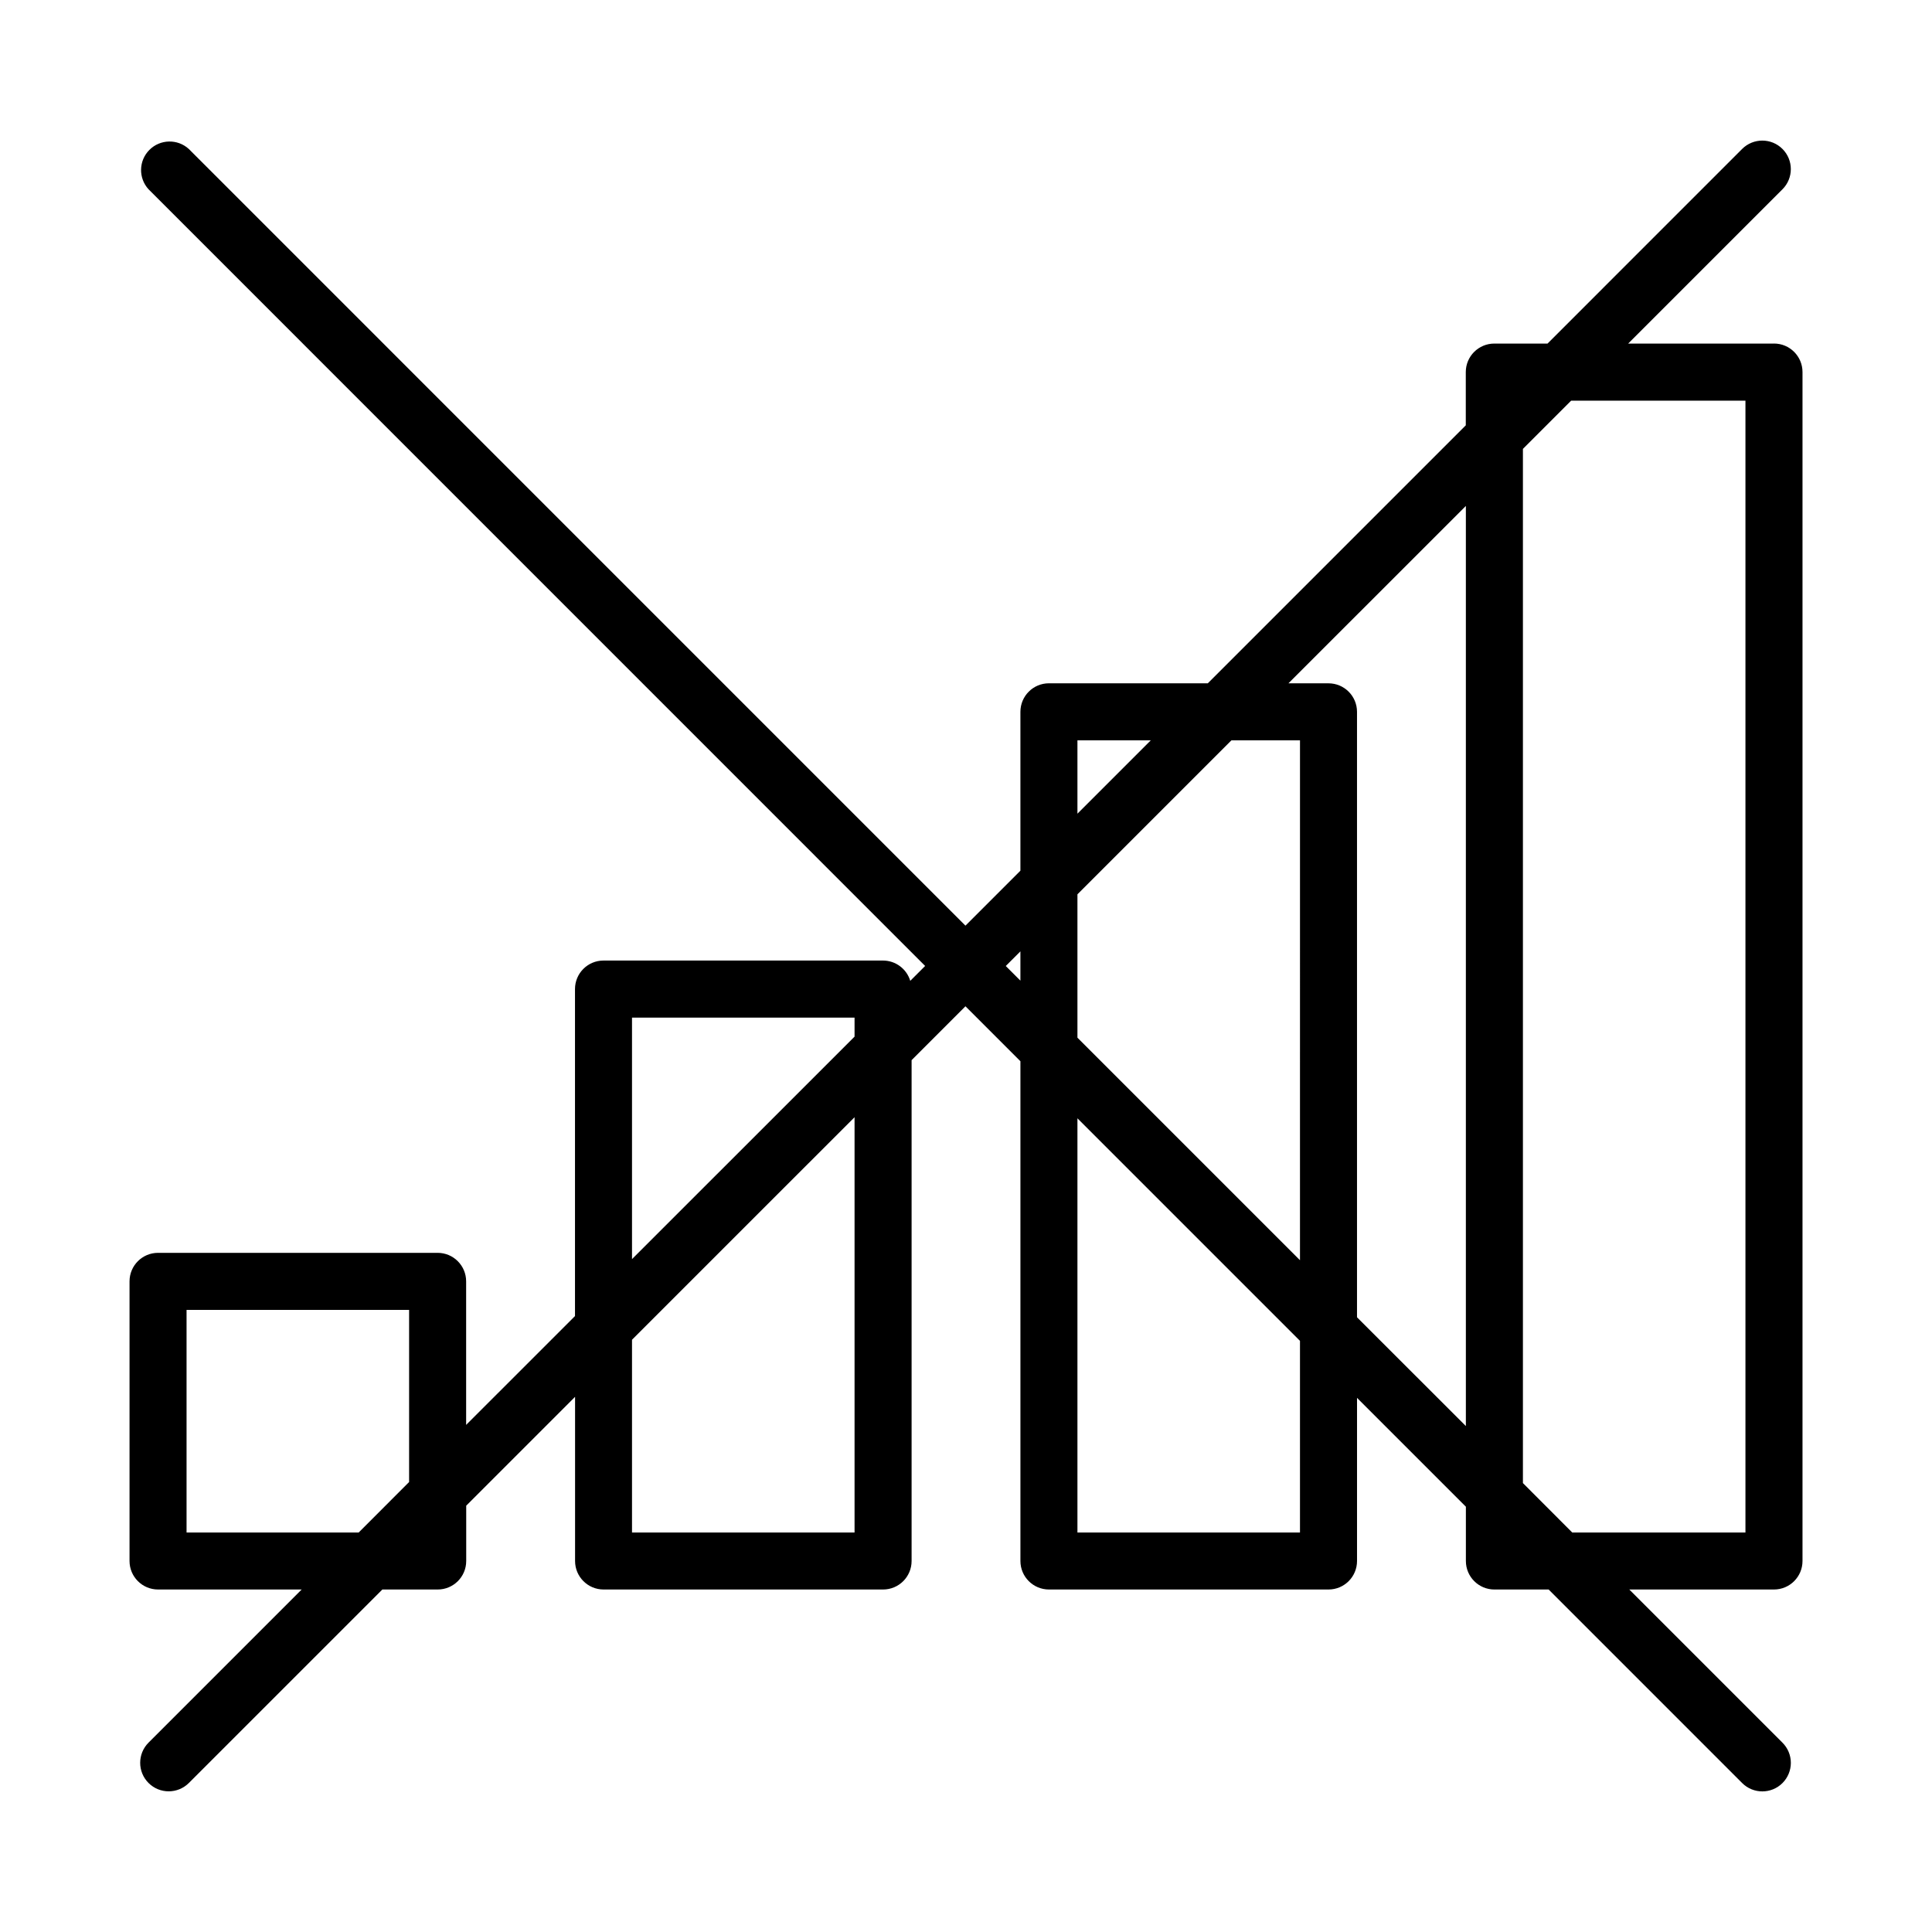
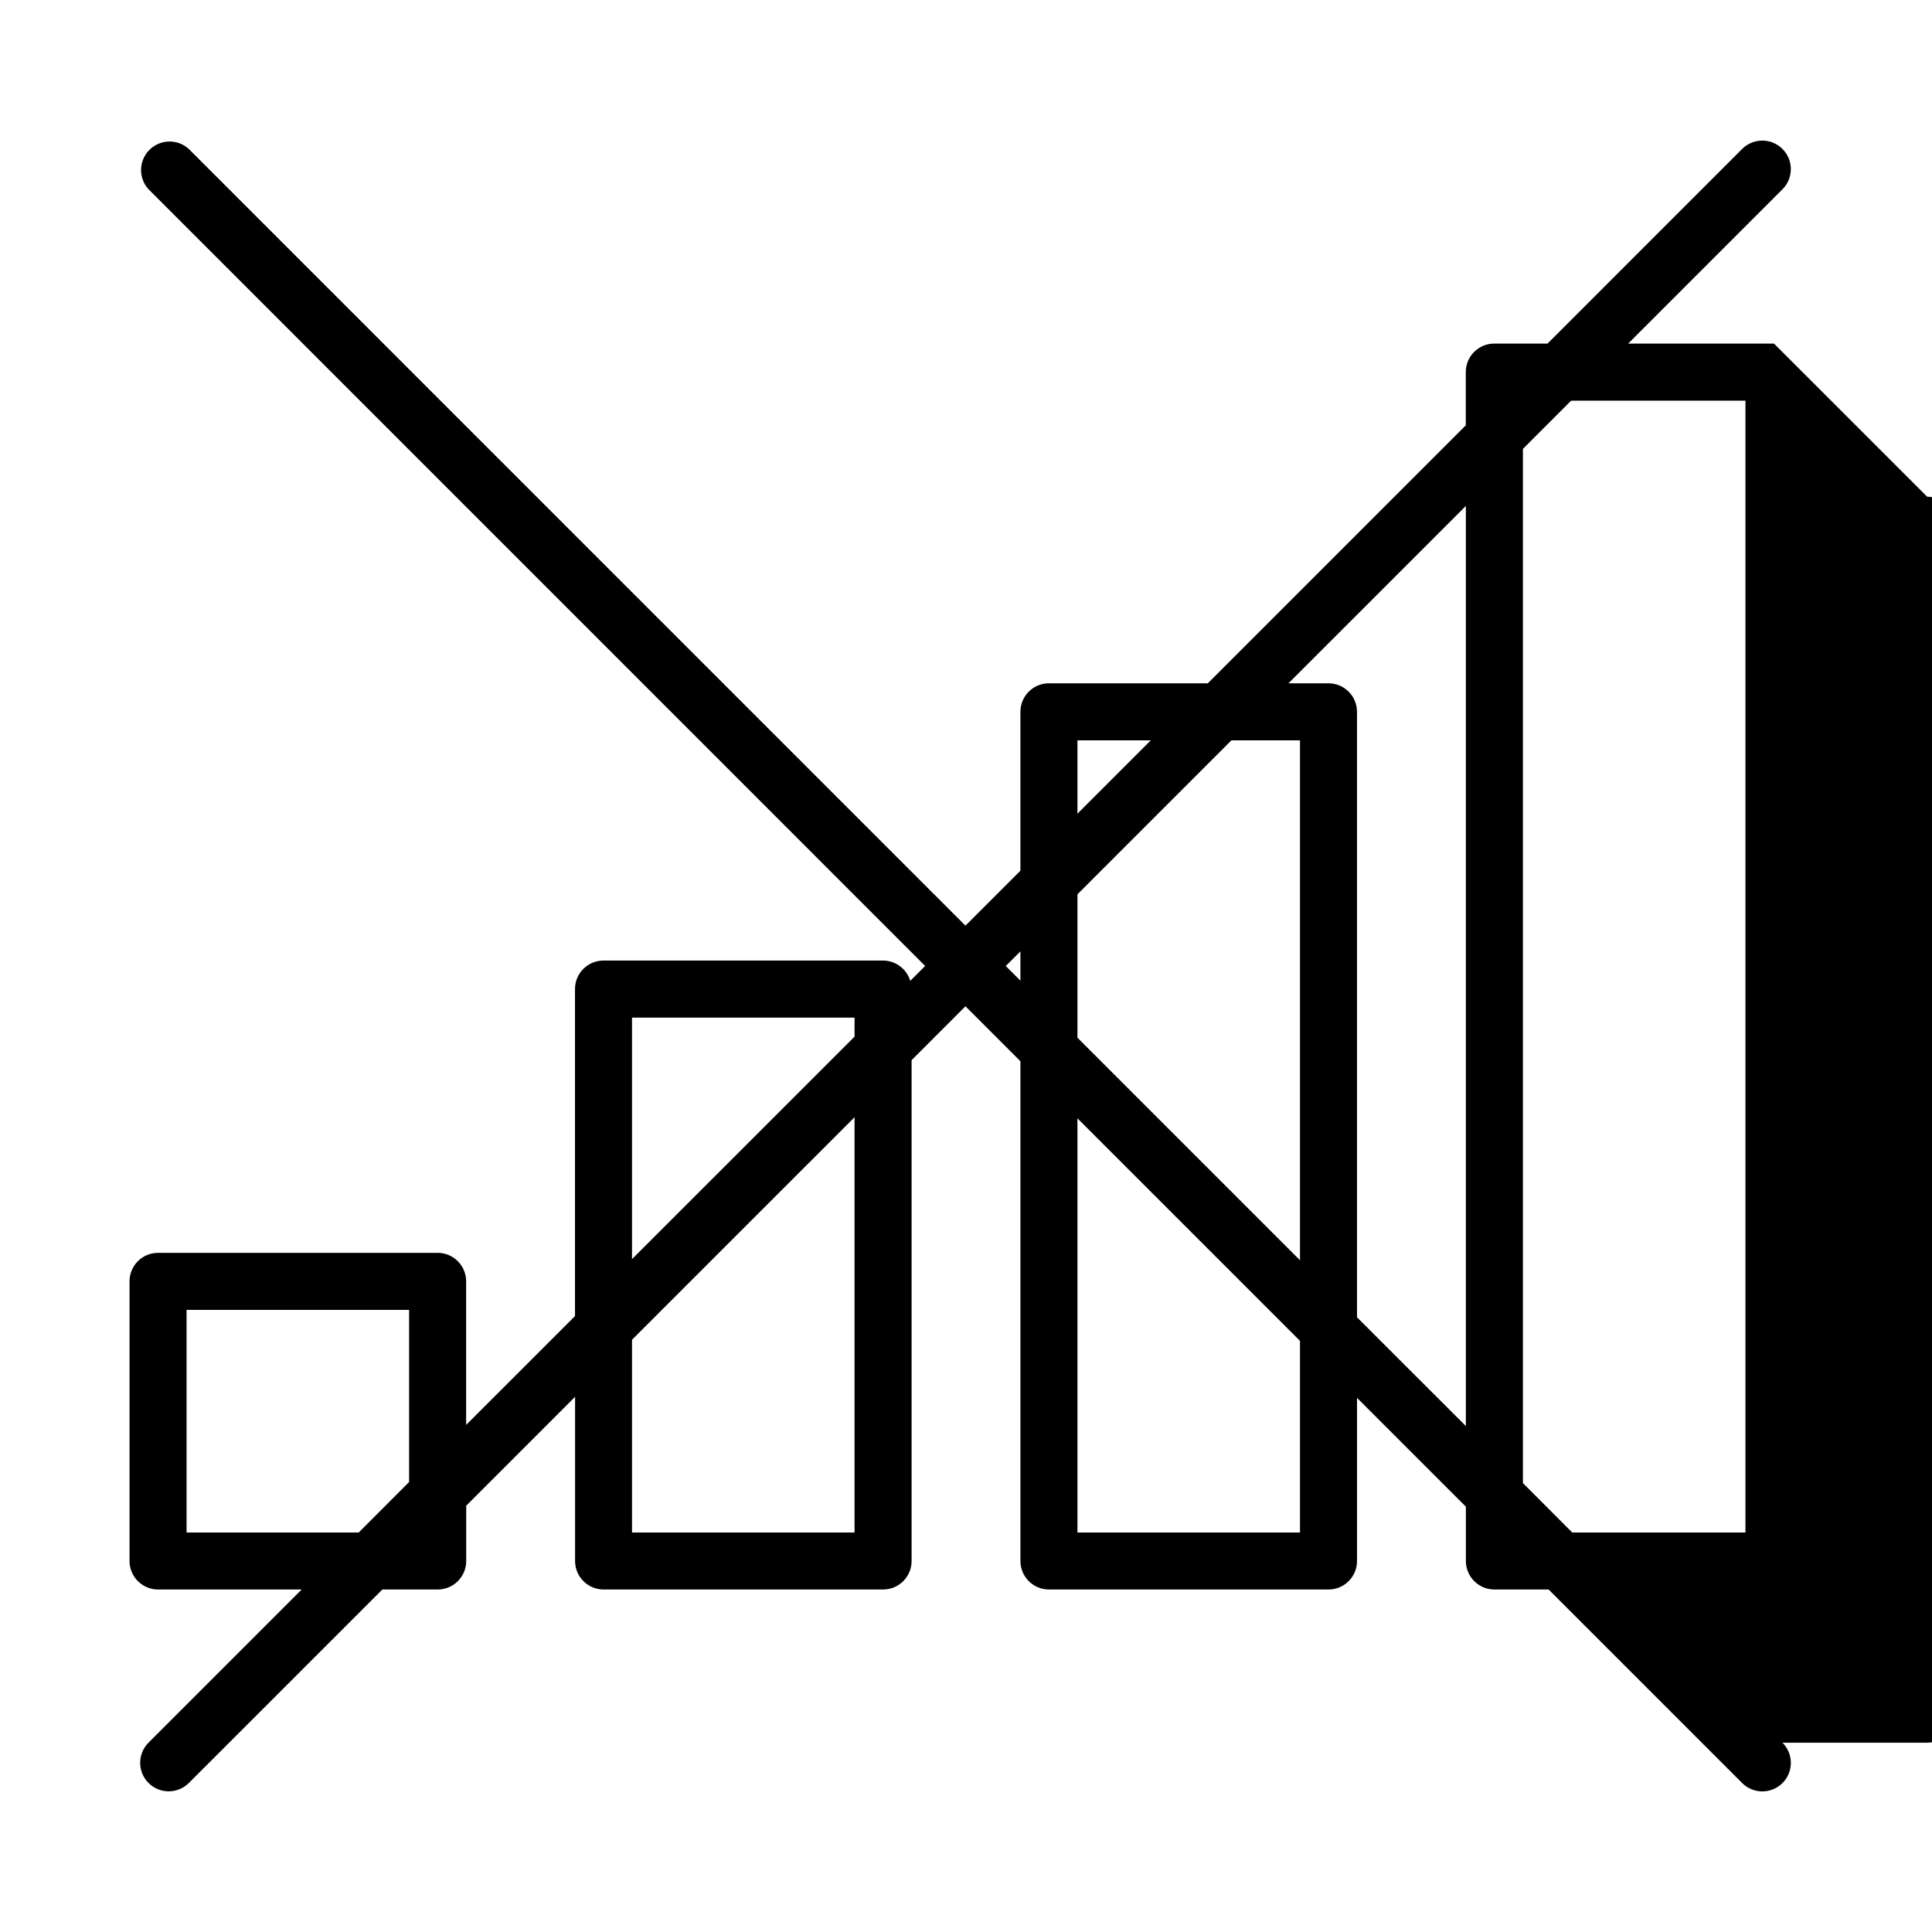
<svg xmlns="http://www.w3.org/2000/svg" fill="#000000" width="800px" height="800px" version="1.1" viewBox="144 144 512 512">
-   <path d="m614.12 235.05h-38.637l40.891-40.891v0.004c2.949-2.953 2.953-7.738 0-10.688-2.949-2.953-7.734-2.953-10.688-0.004l-51.574 51.578h-14.105c-4.176 0-7.559 3.387-7.559 7.559v14.105l-68.367 68.367h-42.102c-4.176 0-7.559 3.383-7.559 7.559v42.102l-14.566 14.566-205.83-205.84c-2.988-2.715-7.578-2.602-10.43 0.258-2.852 2.859-2.953 7.453-0.23 10.434l205.81 205.83-3.945 3.945v-0.004c-0.961-3.176-3.879-5.359-7.199-5.375h-74.09c-4.176 0-7.559 3.383-7.559 7.559v86.656l-28.848 28.844v-38.039c0-4.176-3.383-7.559-7.559-7.559h-74.09c-4.172 0-7.555 3.383-7.555 7.559v74.105c0 4.172 3.383 7.555 7.555 7.555h38.059l-40.578 40.582c-2.949 2.953-2.953 7.738 0 10.691 2.949 2.949 7.734 2.953 10.688 0l51.281-51.273h14.66c4.176 0 7.559-3.383 7.559-7.555v-14.66l28.848-28.848v43.508c0 4.172 3.383 7.555 7.559 7.555h74.07c4.172 0 7.555-3.383 7.555-7.555v-132.73l14.273-14.277 14.566 14.566v132.44c0 4.172 3.383 7.555 7.559 7.555h74.09c4.172 0 7.555-3.383 7.555-7.555v-43.23l28.848 28.844v14.387c0 4.172 3.387 7.555 7.559 7.555h14.375l51.281 51.289c2.953 2.953 7.738 2.949 10.688 0 1.418-1.418 2.215-3.344 2.215-5.348s-0.797-3.926-2.215-5.344l-40.598-40.598h38.344c4.176 0 7.559-3.383 7.559-7.555v-315.08c0-4.172-3.383-7.559-7.559-7.559zm-420.68 315.08v-58.988h58.977v45.609l-13.363 13.379zm118.05-136.45h58.977v5.039l-58.977 58.957zm58.977 136.45h-58.977v-51.082l58.977-58.973zm59.066-209.93h19.434l-19.434 19.434zm58.977 137.77-58.977-58.977v-37.988l40.809-40.809h18.172zm-77.969-77.969 3.879-3.879v7.758zm77.969 150.13h-58.977v-109.77l58.977 58.98zm15.113-57.035v-160.45c0-4.176-3.383-7.559-7.555-7.559h-10.617l47.02-47.008v243.84zm102.94 57.035h-45.898l-13.074-13.098v-274.07l12.781-12.781h46.191z" />
+   <path d="m614.12 235.05h-38.637l40.891-40.891v0.004c2.949-2.953 2.953-7.738 0-10.688-2.949-2.953-7.734-2.953-10.688-0.004l-51.574 51.578h-14.105c-4.176 0-7.559 3.387-7.559 7.559v14.105l-68.367 68.367h-42.102c-4.176 0-7.559 3.383-7.559 7.559v42.102l-14.566 14.566-205.83-205.84c-2.988-2.715-7.578-2.602-10.43 0.258-2.852 2.859-2.953 7.453-0.23 10.434l205.81 205.83-3.945 3.945v-0.004c-0.961-3.176-3.879-5.359-7.199-5.375h-74.09c-4.176 0-7.559 3.383-7.559 7.559v86.656l-28.848 28.844v-38.039c0-4.176-3.383-7.559-7.559-7.559h-74.09c-4.172 0-7.555 3.383-7.555 7.559v74.105c0 4.172 3.383 7.555 7.555 7.555h38.059l-40.578 40.582c-2.949 2.953-2.953 7.738 0 10.691 2.949 2.949 7.734 2.953 10.688 0l51.281-51.273h14.66c4.176 0 7.559-3.383 7.559-7.555v-14.66l28.848-28.848v43.508c0 4.172 3.383 7.555 7.559 7.555h74.07c4.172 0 7.555-3.383 7.555-7.555v-132.73l14.273-14.277 14.566 14.566v132.44c0 4.172 3.383 7.555 7.559 7.555h74.09c4.172 0 7.555-3.383 7.555-7.555v-43.23l28.848 28.844v14.387c0 4.172 3.387 7.555 7.559 7.555h14.375l51.281 51.289c2.953 2.953 7.738 2.949 10.688 0 1.418-1.418 2.215-3.344 2.215-5.348s-0.797-3.926-2.215-5.344h38.344c4.176 0 7.559-3.383 7.559-7.555v-315.08c0-4.172-3.383-7.559-7.559-7.559zm-420.68 315.08v-58.988h58.977v45.609l-13.363 13.379zm118.05-136.45h58.977v5.039l-58.977 58.957zm58.977 136.45h-58.977v-51.082l58.977-58.973zm59.066-209.93h19.434l-19.434 19.434zm58.977 137.77-58.977-58.977v-37.988l40.809-40.809h18.172zm-77.969-77.969 3.879-3.879v7.758zm77.969 150.13h-58.977v-109.77l58.977 58.98zm15.113-57.035v-160.45c0-4.176-3.383-7.559-7.555-7.559h-10.617l47.02-47.008v243.84zm102.94 57.035h-45.898l-13.074-13.098v-274.07l12.781-12.781h46.191z" />
</svg>